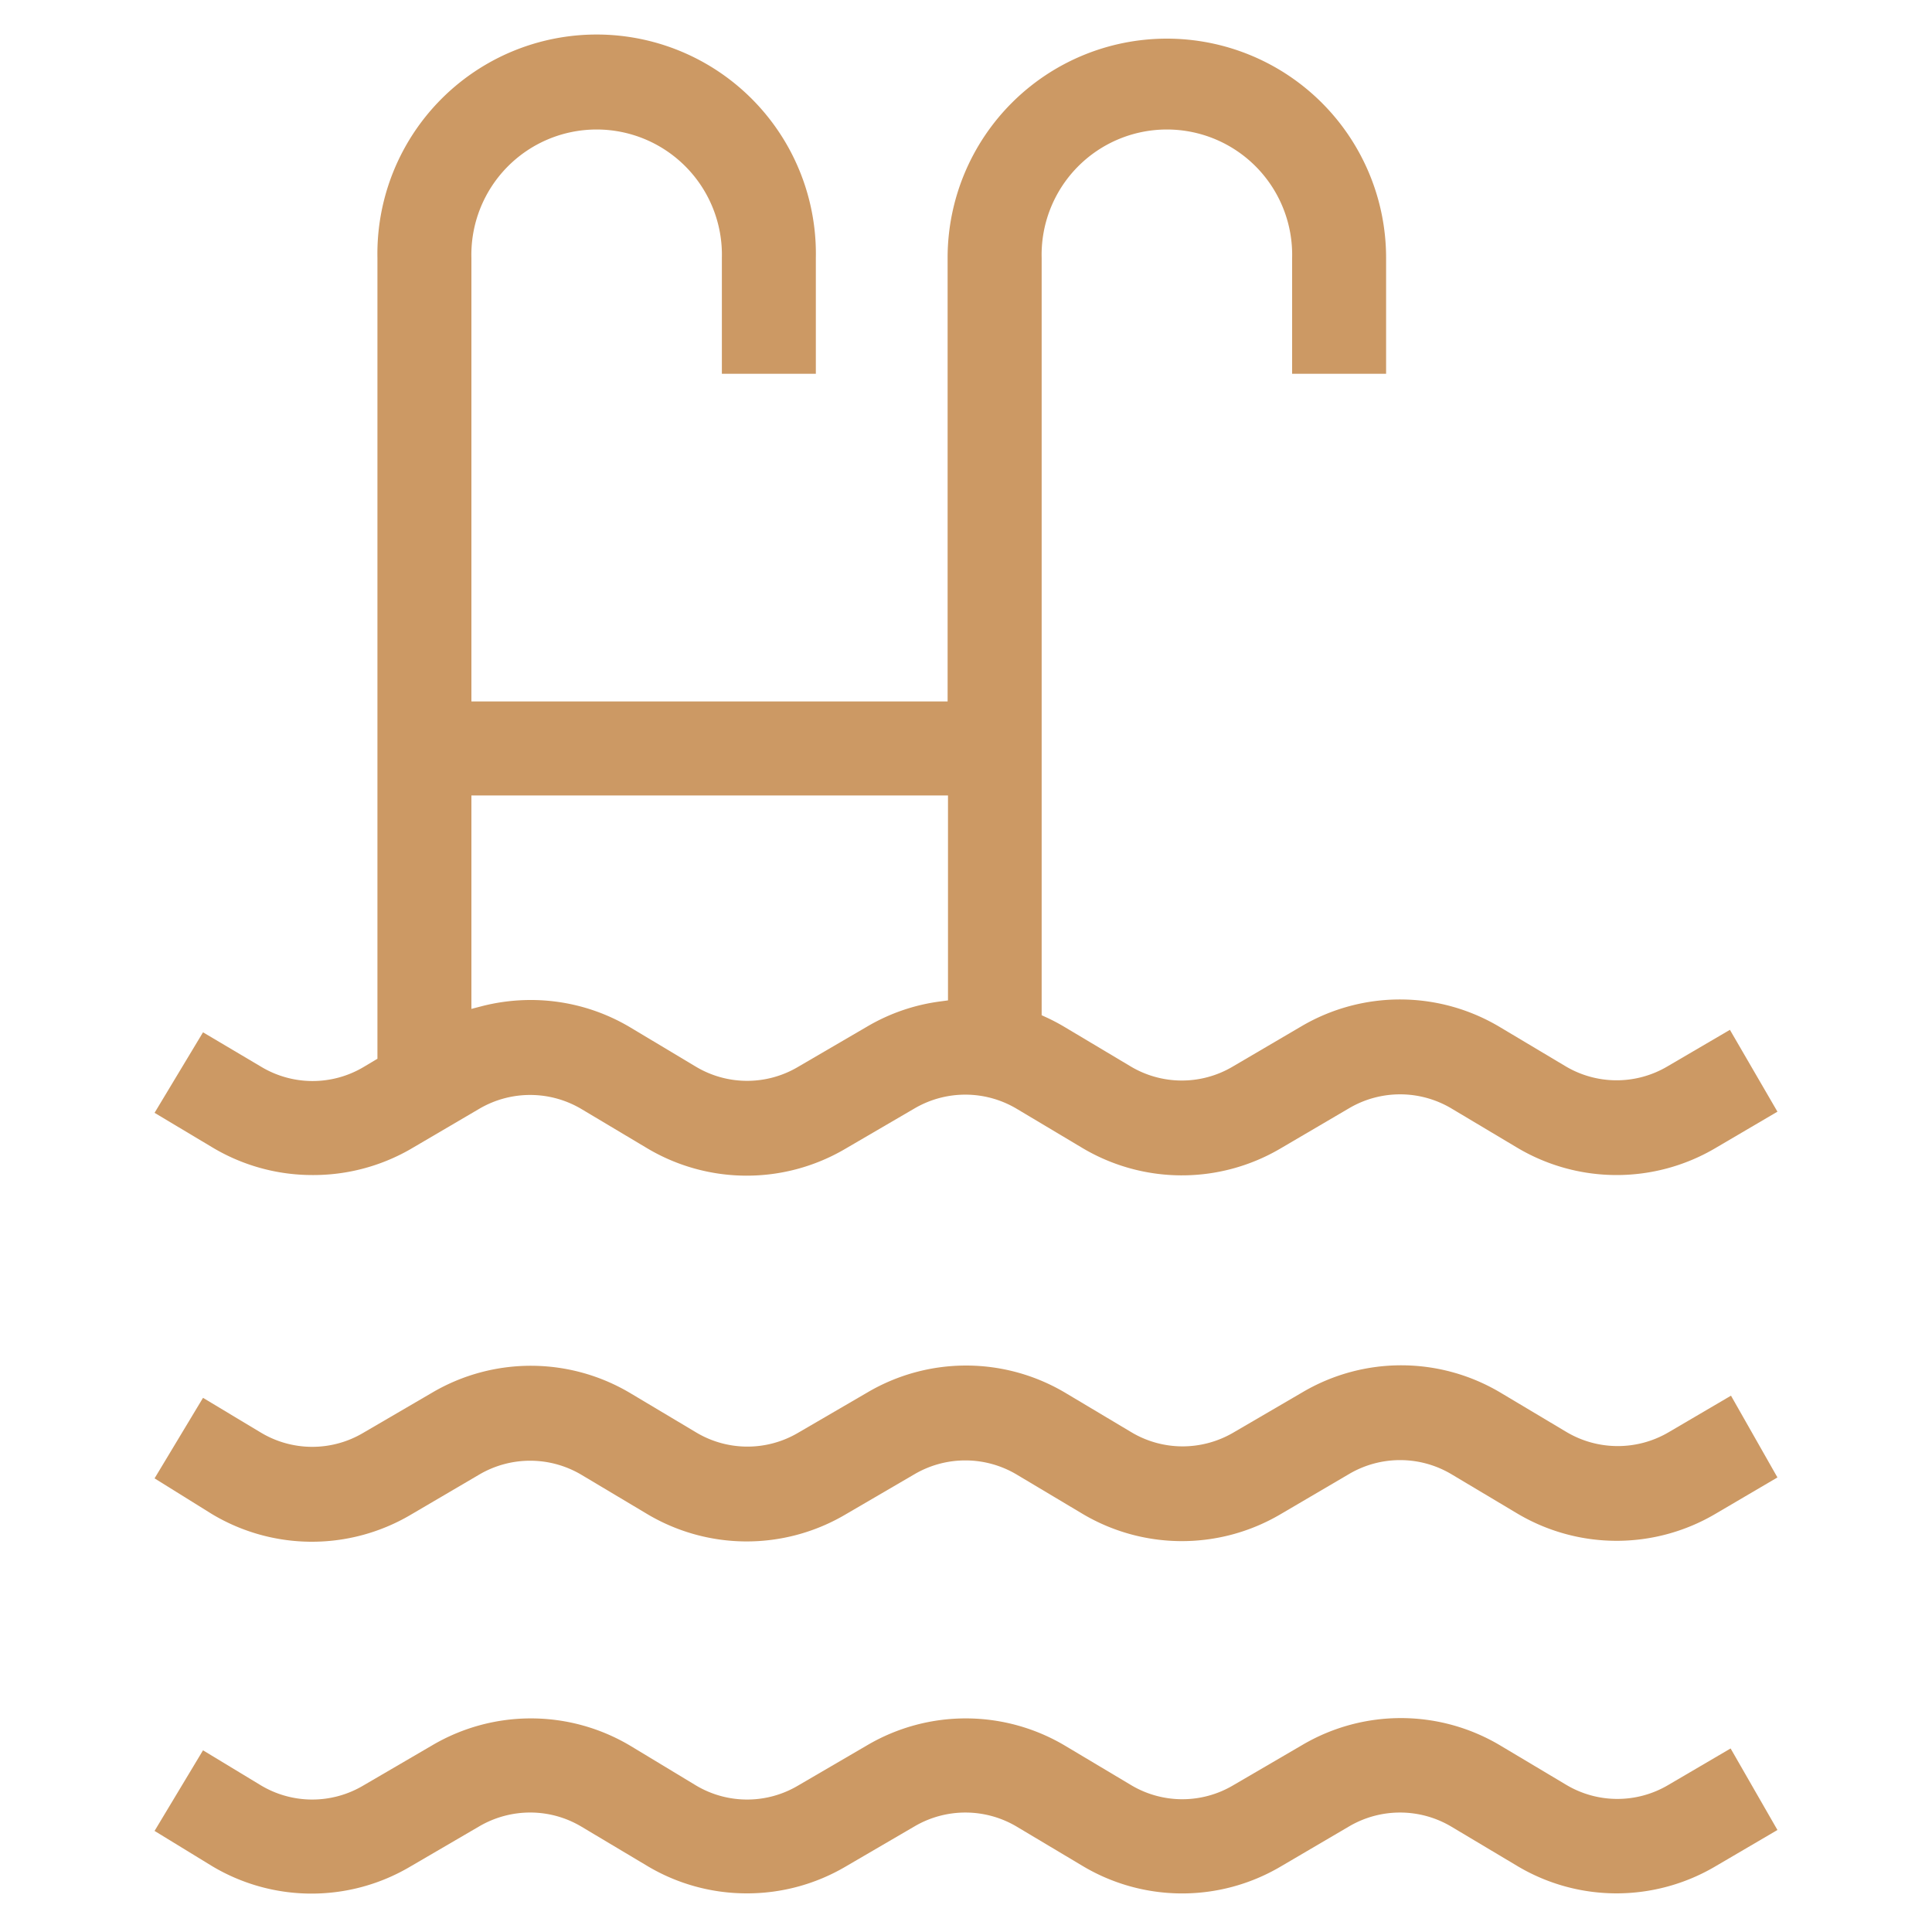
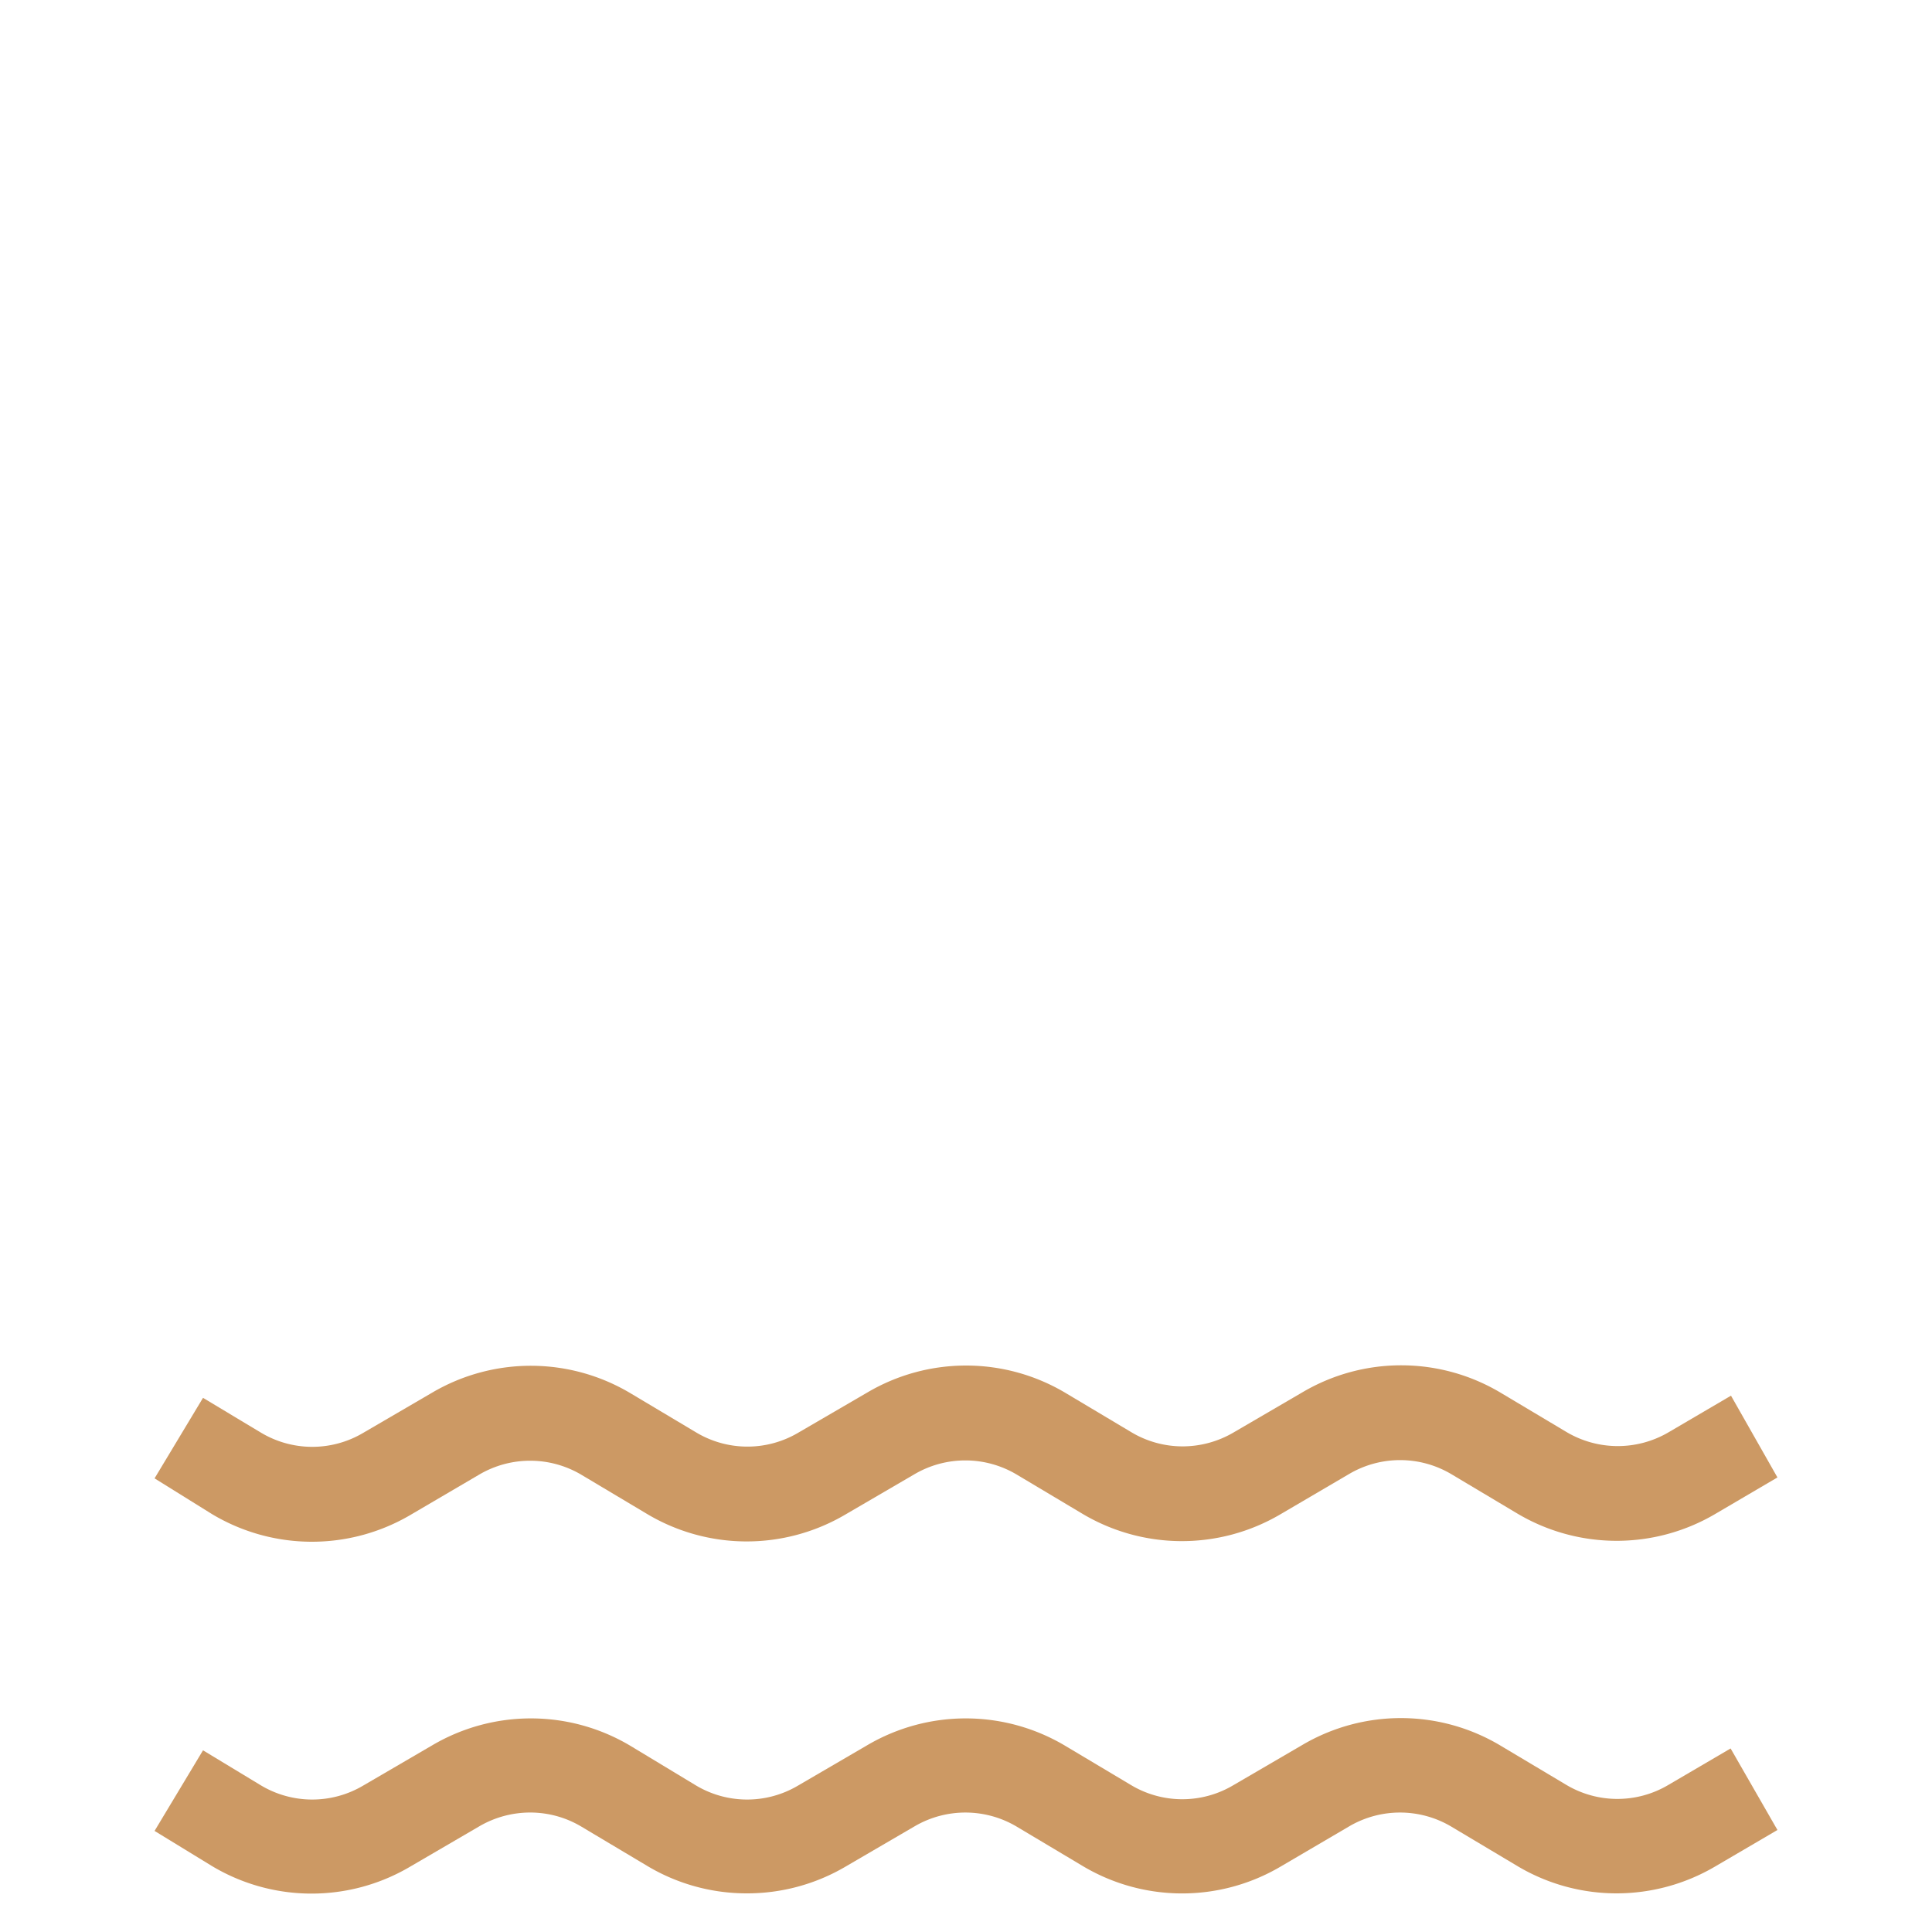
<svg xmlns="http://www.w3.org/2000/svg" id="Layer_1" data-name="Layer 1" viewBox="0 0 250 250">
  <defs>
    <style>.cls-1{fill:#cc9964;}</style>
  </defs>
  <title>I</title>
-   <path class="cls-1" d="M40.41,152.05a25.15,25.15,0,0,1-12.95-3.59L20,144l6.27-10.42L33.73,138A12.92,12.92,0,0,0,47,138.1L48.84,137V33.37a28.37,28.37,0,1,1,56.73,0v15H93.41v-15a16.21,16.21,0,1,0-32.41,0v57.4h61.62V33.37a28.37,28.37,0,0,1,56.74,0v15H167.2v-15a16.21,16.21,0,1,0-32.41,0v98l.59.27a25.61,25.61,0,0,1,2.49,1.32l8.38,5a12.92,12.92,0,0,0,13.24.07l8.95-5.25a25.17,25.17,0,0,1,25.69.15l8.38,5a12.92,12.92,0,0,0,13.24.07l8.1-4.74L230,143.85l-8.09,4.75a25.17,25.17,0,0,1-12.72,3.45h0a25.15,25.15,0,0,1-12.95-3.59l-8.38-5a13,13,0,0,0-13.26-.07l-8.95,5.25a25.16,25.16,0,0,1-25.67-.14l-8.38-5a13,13,0,0,0-13.26-.07l-9,5.25a25.16,25.16,0,0,1-25.67-.14l-8.38-5a13,13,0,0,0-13.26-.07l-8.95,5.25A25.2,25.2,0,0,1,40.41,152.05ZM68.65,129.4a25.12,25.12,0,0,1,13,3.6L90,138a12.92,12.92,0,0,0,13.24.07l9-5.25a25,25,0,0,1,9.55-3.25l.88-.12V102.93H61v27.62l1.27-.33A25.43,25.43,0,0,1,68.65,129.4Z" />
  <path class="cls-1" d="M209.19,199.38a25.15,25.15,0,0,1-12.95-3.59l-8.38-5a13,13,0,0,0-13.26-.07l-8.95,5.25a25.16,25.16,0,0,1-25.67-.14l-8.38-5a13,13,0,0,0-13.26-.07l-9,5.25a25.16,25.16,0,0,1-25.67-.14l-8.38-5a13,13,0,0,0-13.26-.07l-8.95,5.25a25.16,25.16,0,0,1-25.67-.14L20,191.3l6.27-10.42,7.46,4.48a12.92,12.92,0,0,0,13.24.07l9-5.25a25.17,25.17,0,0,1,25.69.15l8.38,5a12.92,12.92,0,0,0,13.24.07l9-5.24a25.14,25.14,0,0,1,25.69.14l8.38,5a12.92,12.92,0,0,0,6.68,1.86,13.05,13.05,0,0,0,6.56-1.78l9-5.25a25.12,25.12,0,0,1,25.68.14l8.38,5a13,13,0,0,0,13.24.08l8.1-4.75L230,191.18l-8.09,4.75a25.17,25.17,0,0,1-12.72,3.45Z" />
  <path class="cls-1" d="M96.67,245a25.06,25.06,0,0,1-13-3.6l-8.38-5a12.93,12.93,0,0,0-6.69-1.86,13.06,13.06,0,0,0-6.57,1.78l-9,5.25a25.08,25.08,0,0,1-25.66-.14L20,236.92l6.27-10.43L33.72,231a12.94,12.94,0,0,0,13.25.07l9-5.25a25.14,25.14,0,0,1,25.69.14L90,231a12.92,12.92,0,0,0,13.24.07l9-5.25a25.14,25.14,0,0,1,25.69.14l8.38,5a12.92,12.92,0,0,0,13.24.07l9-5.25a25.12,25.12,0,0,1,25.68.14l8.38,5a12.92,12.92,0,0,0,13.24.07l8.09-4.74L230,236.8l-8.09,4.74A25.18,25.18,0,0,1,209.19,245h0a25.06,25.06,0,0,1-12.95-3.6l-8.38-5a13,13,0,0,0-13.26-.08l-8.95,5.25A25.1,25.1,0,0,1,140,241.4l-8.38-5a13,13,0,0,0-13.26-.08l-9,5.25A25.11,25.11,0,0,1,96.67,245Z" />
</svg>